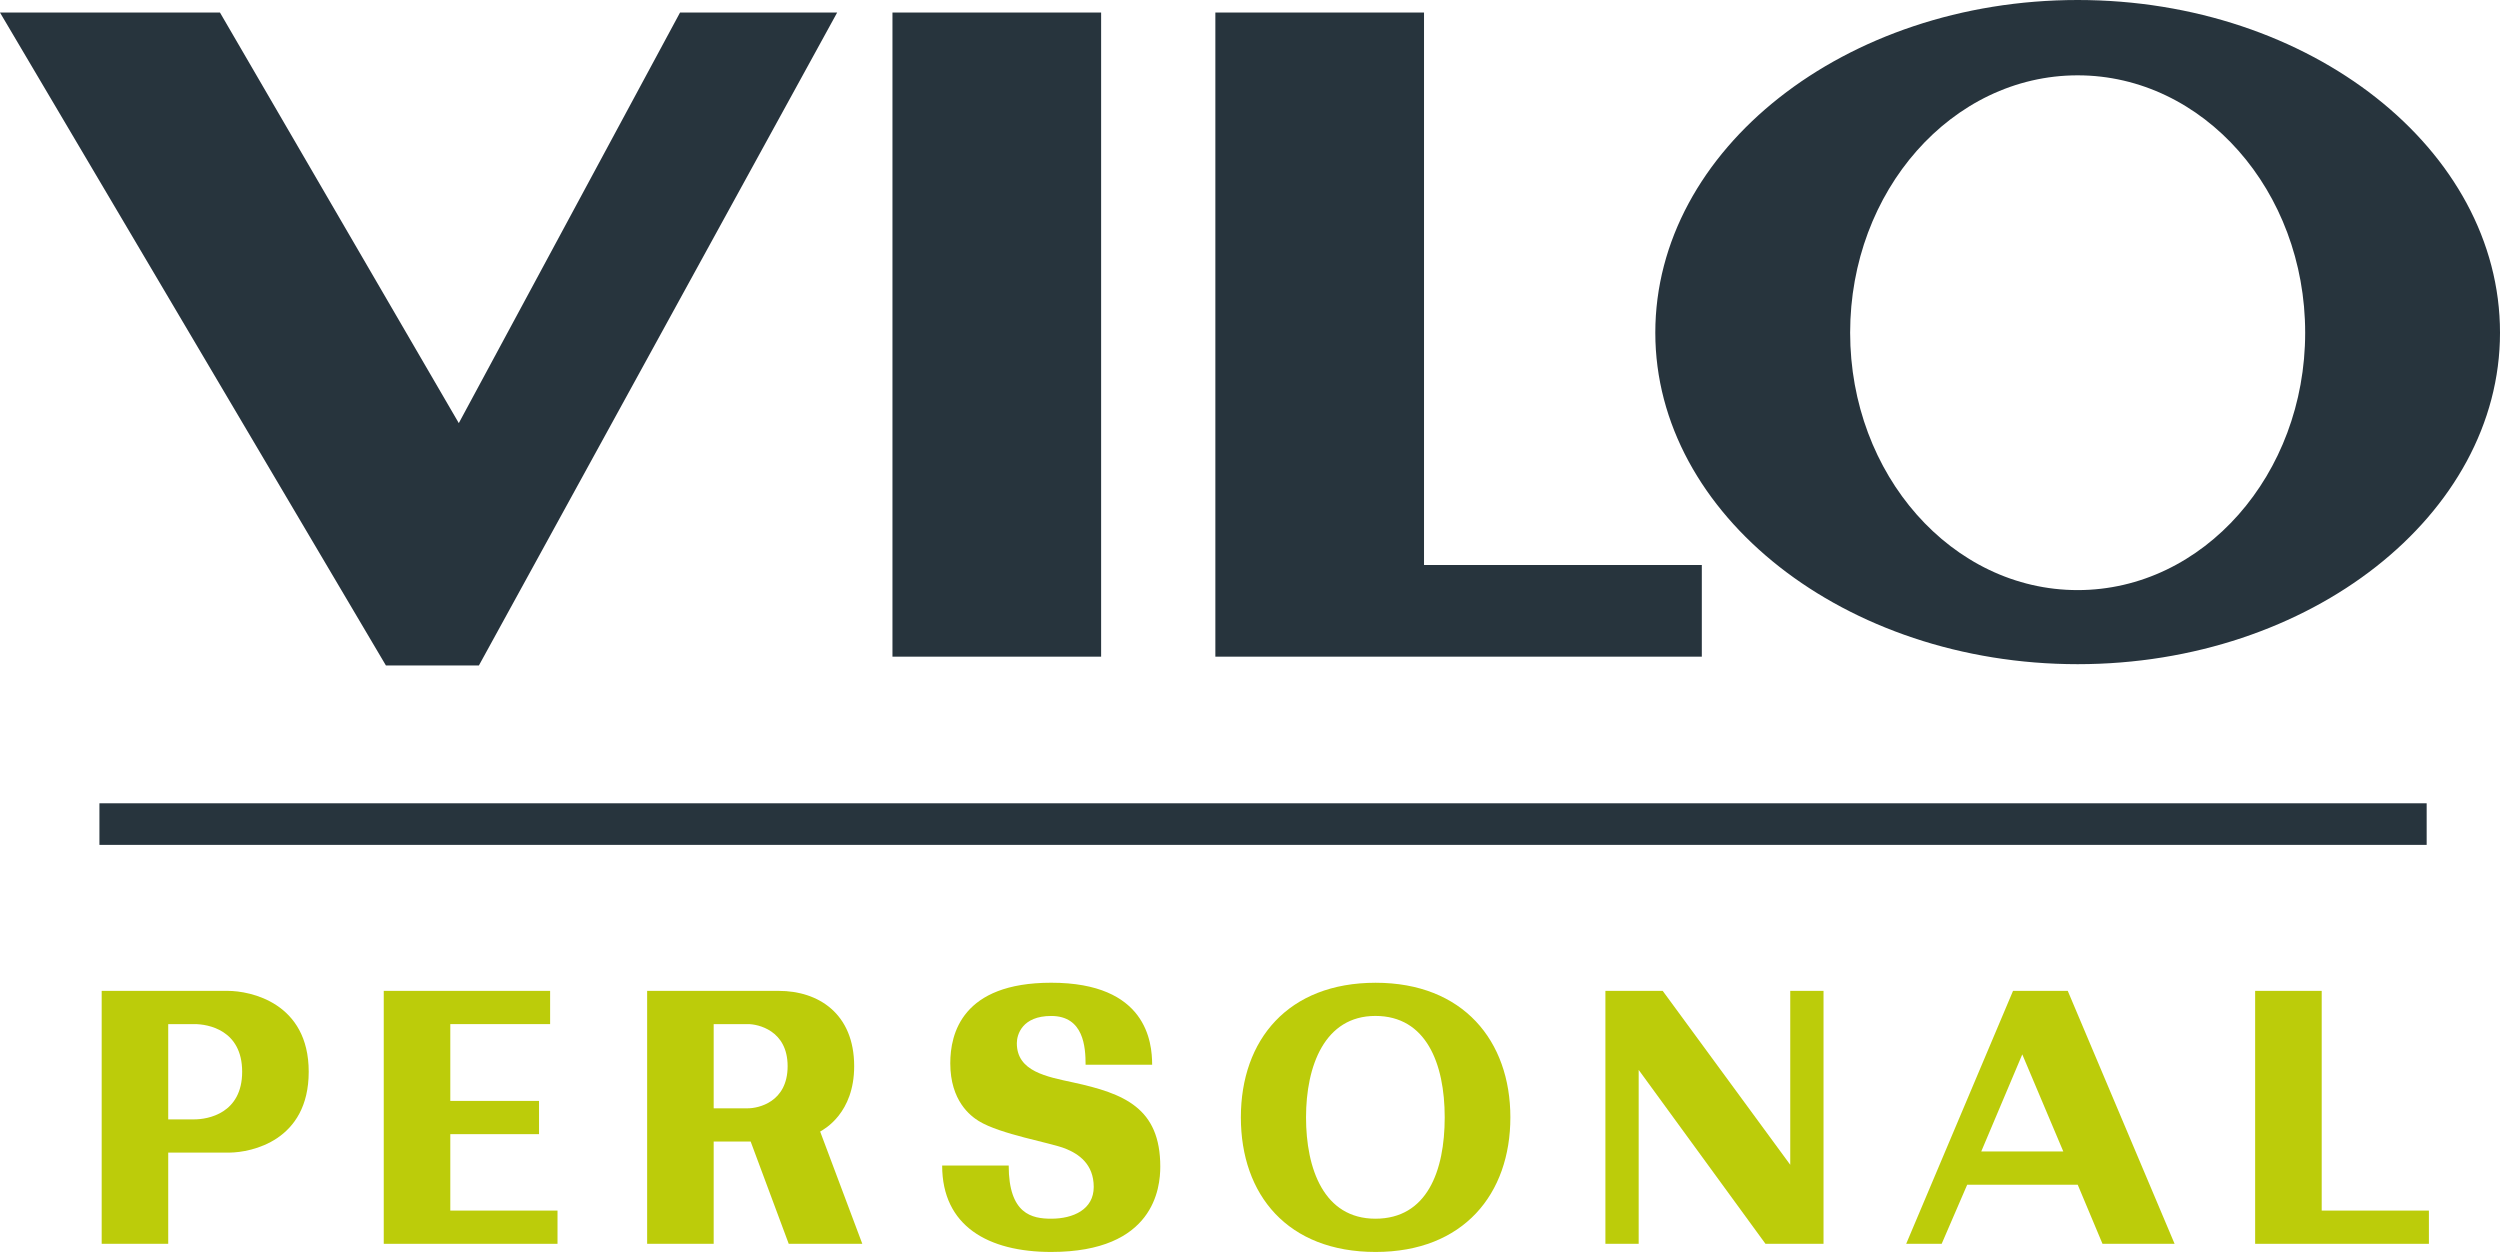
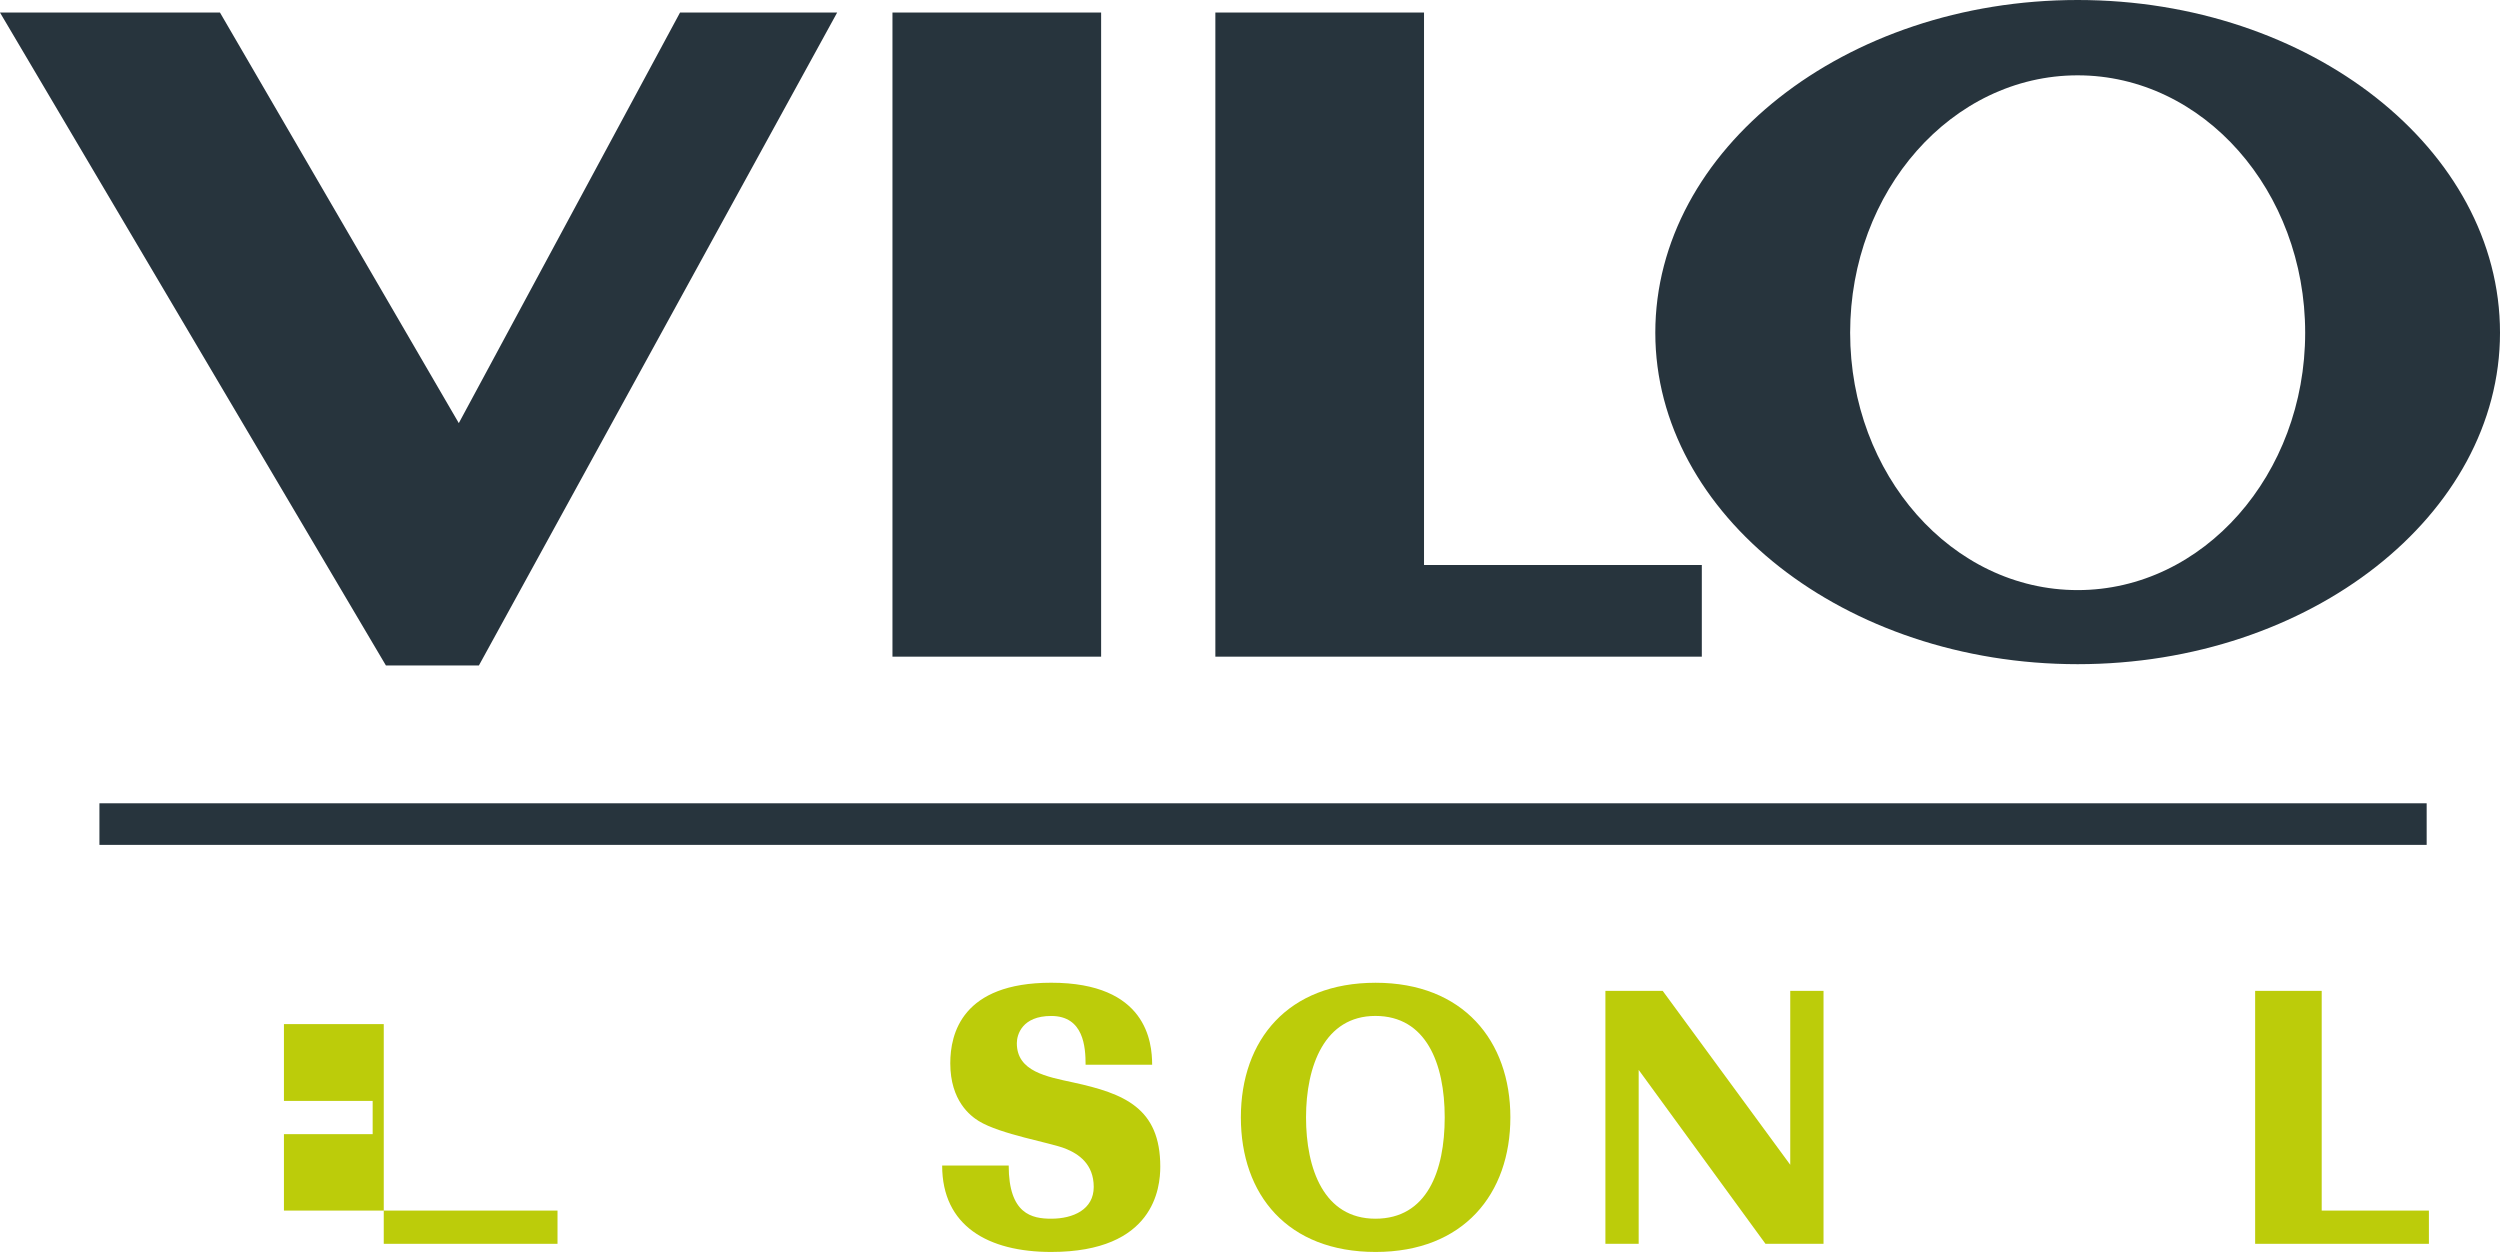
<svg xmlns="http://www.w3.org/2000/svg" id="Ebene_1" data-name="Ebene 1" viewBox="0 0 1280 641">
  <path d="m622.263,336.203V6.428h106.834v282.848h142.231v46.927h-249.065ZM456.941,6.428h106.834v329.775h-106.834V6.428ZM197.579,340.703L0,6.428h112.626l122.28,210.207L348.176,6.428h80.447l-183.42,334.275h-47.625Zm866.179-.643c-119.062,0-216.242-76.498-216.242-169.709,0-93.854,97.18-170.352,216.242-170.352s216.242,76.497,216.242,170.352c0,93.211-97.18,169.709-216.242,169.709Zm0-301.49c-64.358,0-116.488,59.141-116.488,131.781s52.13,131.781,116.488,131.781,116.488-59.141,116.488-131.781-52.13-131.781-116.488-131.781Z" fill="#27343d" stroke-width="0" />
  <rect x="50.908" y="411.284" width="1191.544" height="21.295" fill="#27343d" stroke-width="0" />
  <g>
-     <path d="m158.059,548.726c0,35.424-29.407,41.282-40.51,41.408h-31.421v46.7h-34.07v-129.509h64.545c11.482,0,41.456,5.977,41.456,41.401Zm-34.074,0c0-21.459-17.603-24.386-24.417-24.386h-13.44v48.778h13.44c6.685,0,24.417-2.934,24.417-24.393Z" fill="#bccc0a" stroke-width="0" />
-     <path d="m230.554,619.818h54.893v17.015h-88.963v-129.509h85.179v17.015h-51.109v39.322h45.429v17.022h-45.429v39.133Z" fill="#bccc0a" stroke-width="0" />
-     <path d="m437.336,545.891c0,23.999-15.273,32.211-17.417,33.464l21.579,57.479h-37.668l-19.495-52.369h-18.931v52.369h-34.07v-129.509h67.387c20.314,0,38.614,11.65,38.614,38.566Zm-71.931,21.558h17.603c5.049,0,20.255-3.018,20.255-21.558s-15.458-21.551-20.255-21.551h-17.603v43.109Z" fill="#bccc0a" stroke-width="0" />
+     <path d="m230.554,619.818h54.893v17.015h-88.963v-129.509v17.015h-51.109v39.322h45.429v17.022h-45.429v39.133Z" fill="#bccc0a" stroke-width="0" />
    <path d="m520.622,534.167c0,14.457,15.38,17.117,28.864,20.046,26.142,5.679,44.578,13.078,44.578,43.109,0,10.834-3.083,43.676-55.839,43.676-32.3,0-55.839-13.25-55.839-44.243h34.07c0,24.939,11.977,27.22,21.769,27.22,11.306,0,21.769-4.72,21.769-16.259,0-11.752-7.756-16.945-14.575-19.661-7.588-3.022-33.348-7.31-44.294-14.083-4.208-2.604-14.575-10.297-14.575-29.593,0-15.094,5.992-41.219,51.676-41.219,48.851,0,51.676,30.413,51.676,41.975h-34.074c0-8.945-.909-24.96-17.603-24.96-14.874,0-17.603,9.53-17.603,13.992Z" fill="#bccc0a" stroke-width="0" />
    <path d="m933.643,507.325v129.509h-29.718l-64.924-89.053v89.053h-17.035v-129.509h29.337l65.306,89.053v-89.053h17.035Z" fill="#bccc0a" stroke-width="0" />
-     <path d="m1030.671,507.325h28.016l54.703,129.509h-36.912l-12.683-30.251h-56.595l-13.062,30.251h-18.17l54.703-129.509Zm-16.278,82.242h42.02l-21.008-49.723-21.012,49.723Z" fill="#bccc0a" stroke-width="0" />
    <path d="m1188.709,619.818h54.893v17.015h-88.966v-129.509h34.074v112.493Z" fill="#bccc0a" stroke-width="0" />
    <path d="m704.317,503.172c-44.844,0-68.993,29.228-68.993,68.914s23.932,68.914,68.993,68.914,68.993-29.728,68.993-68.914-24.149-68.914-68.993-68.914Zm-.108,120.805c-26.385,0-35.519-25.486-35.519-51.891s9.543-51.927,35.519-51.927,35.483,24.35,35.483,51.927-9.099,51.891-35.483,51.891Z" fill="#bccc0a" stroke-width="0" />
  </g>
</svg>